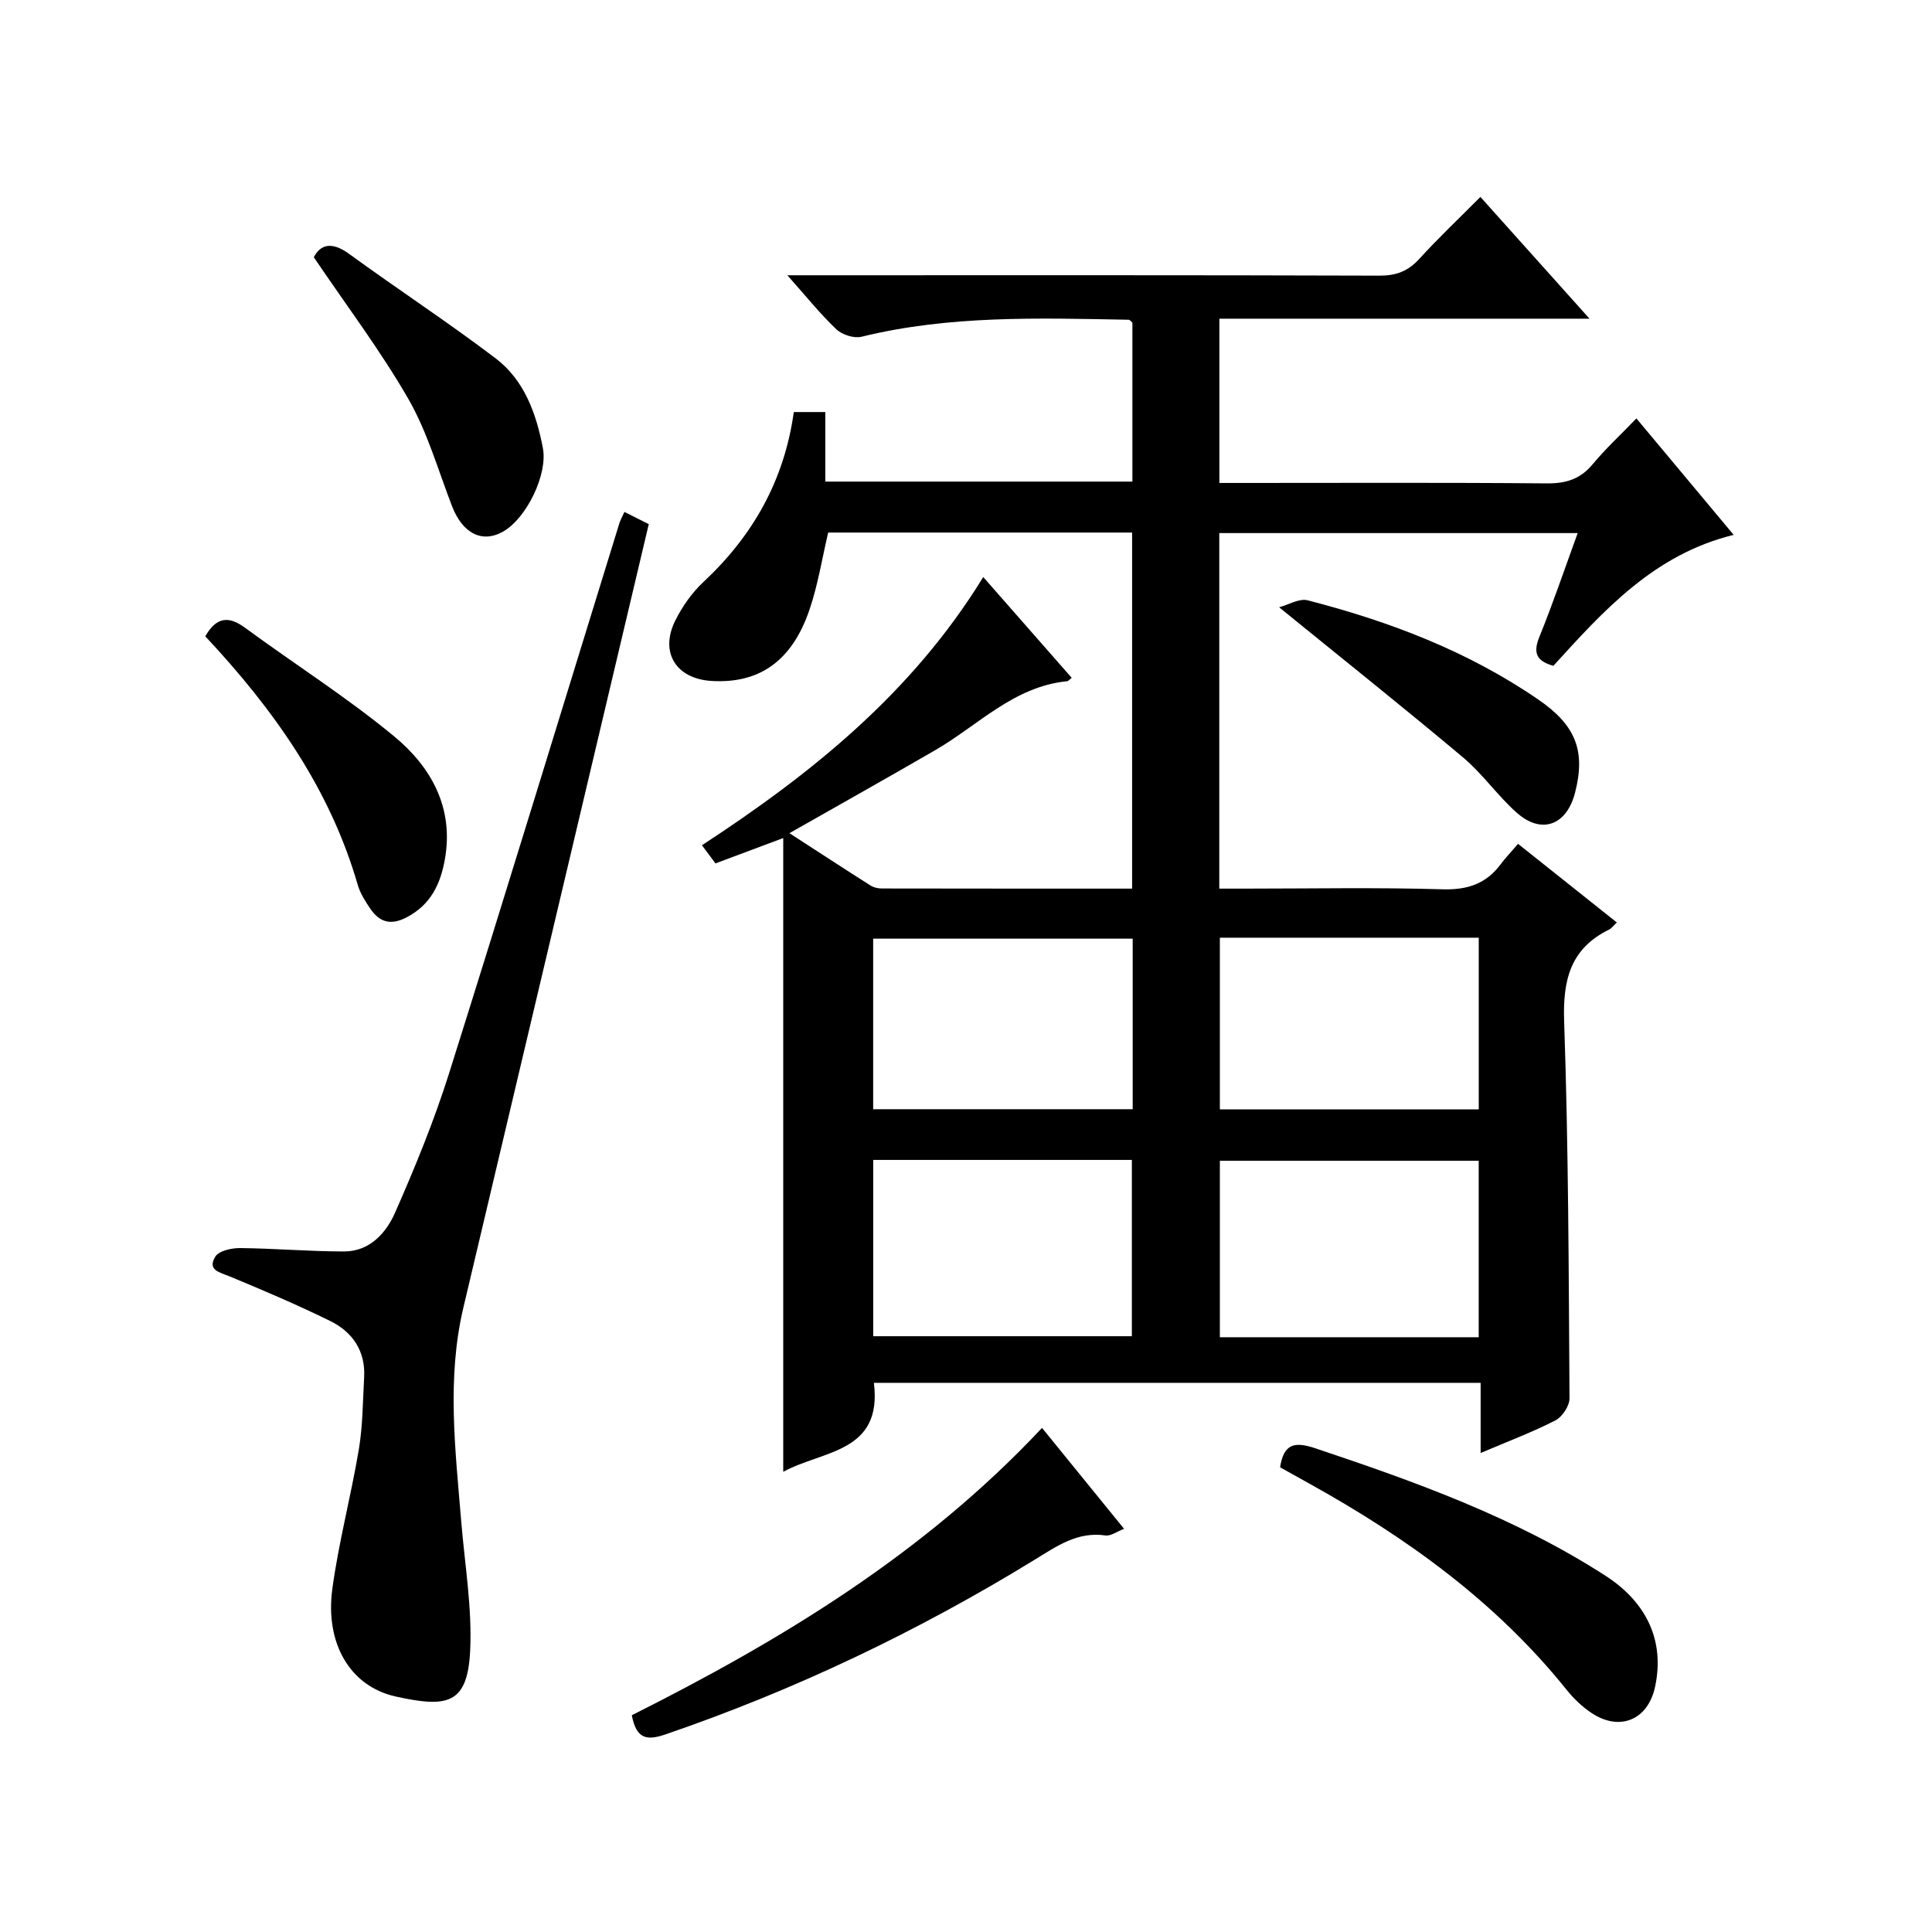
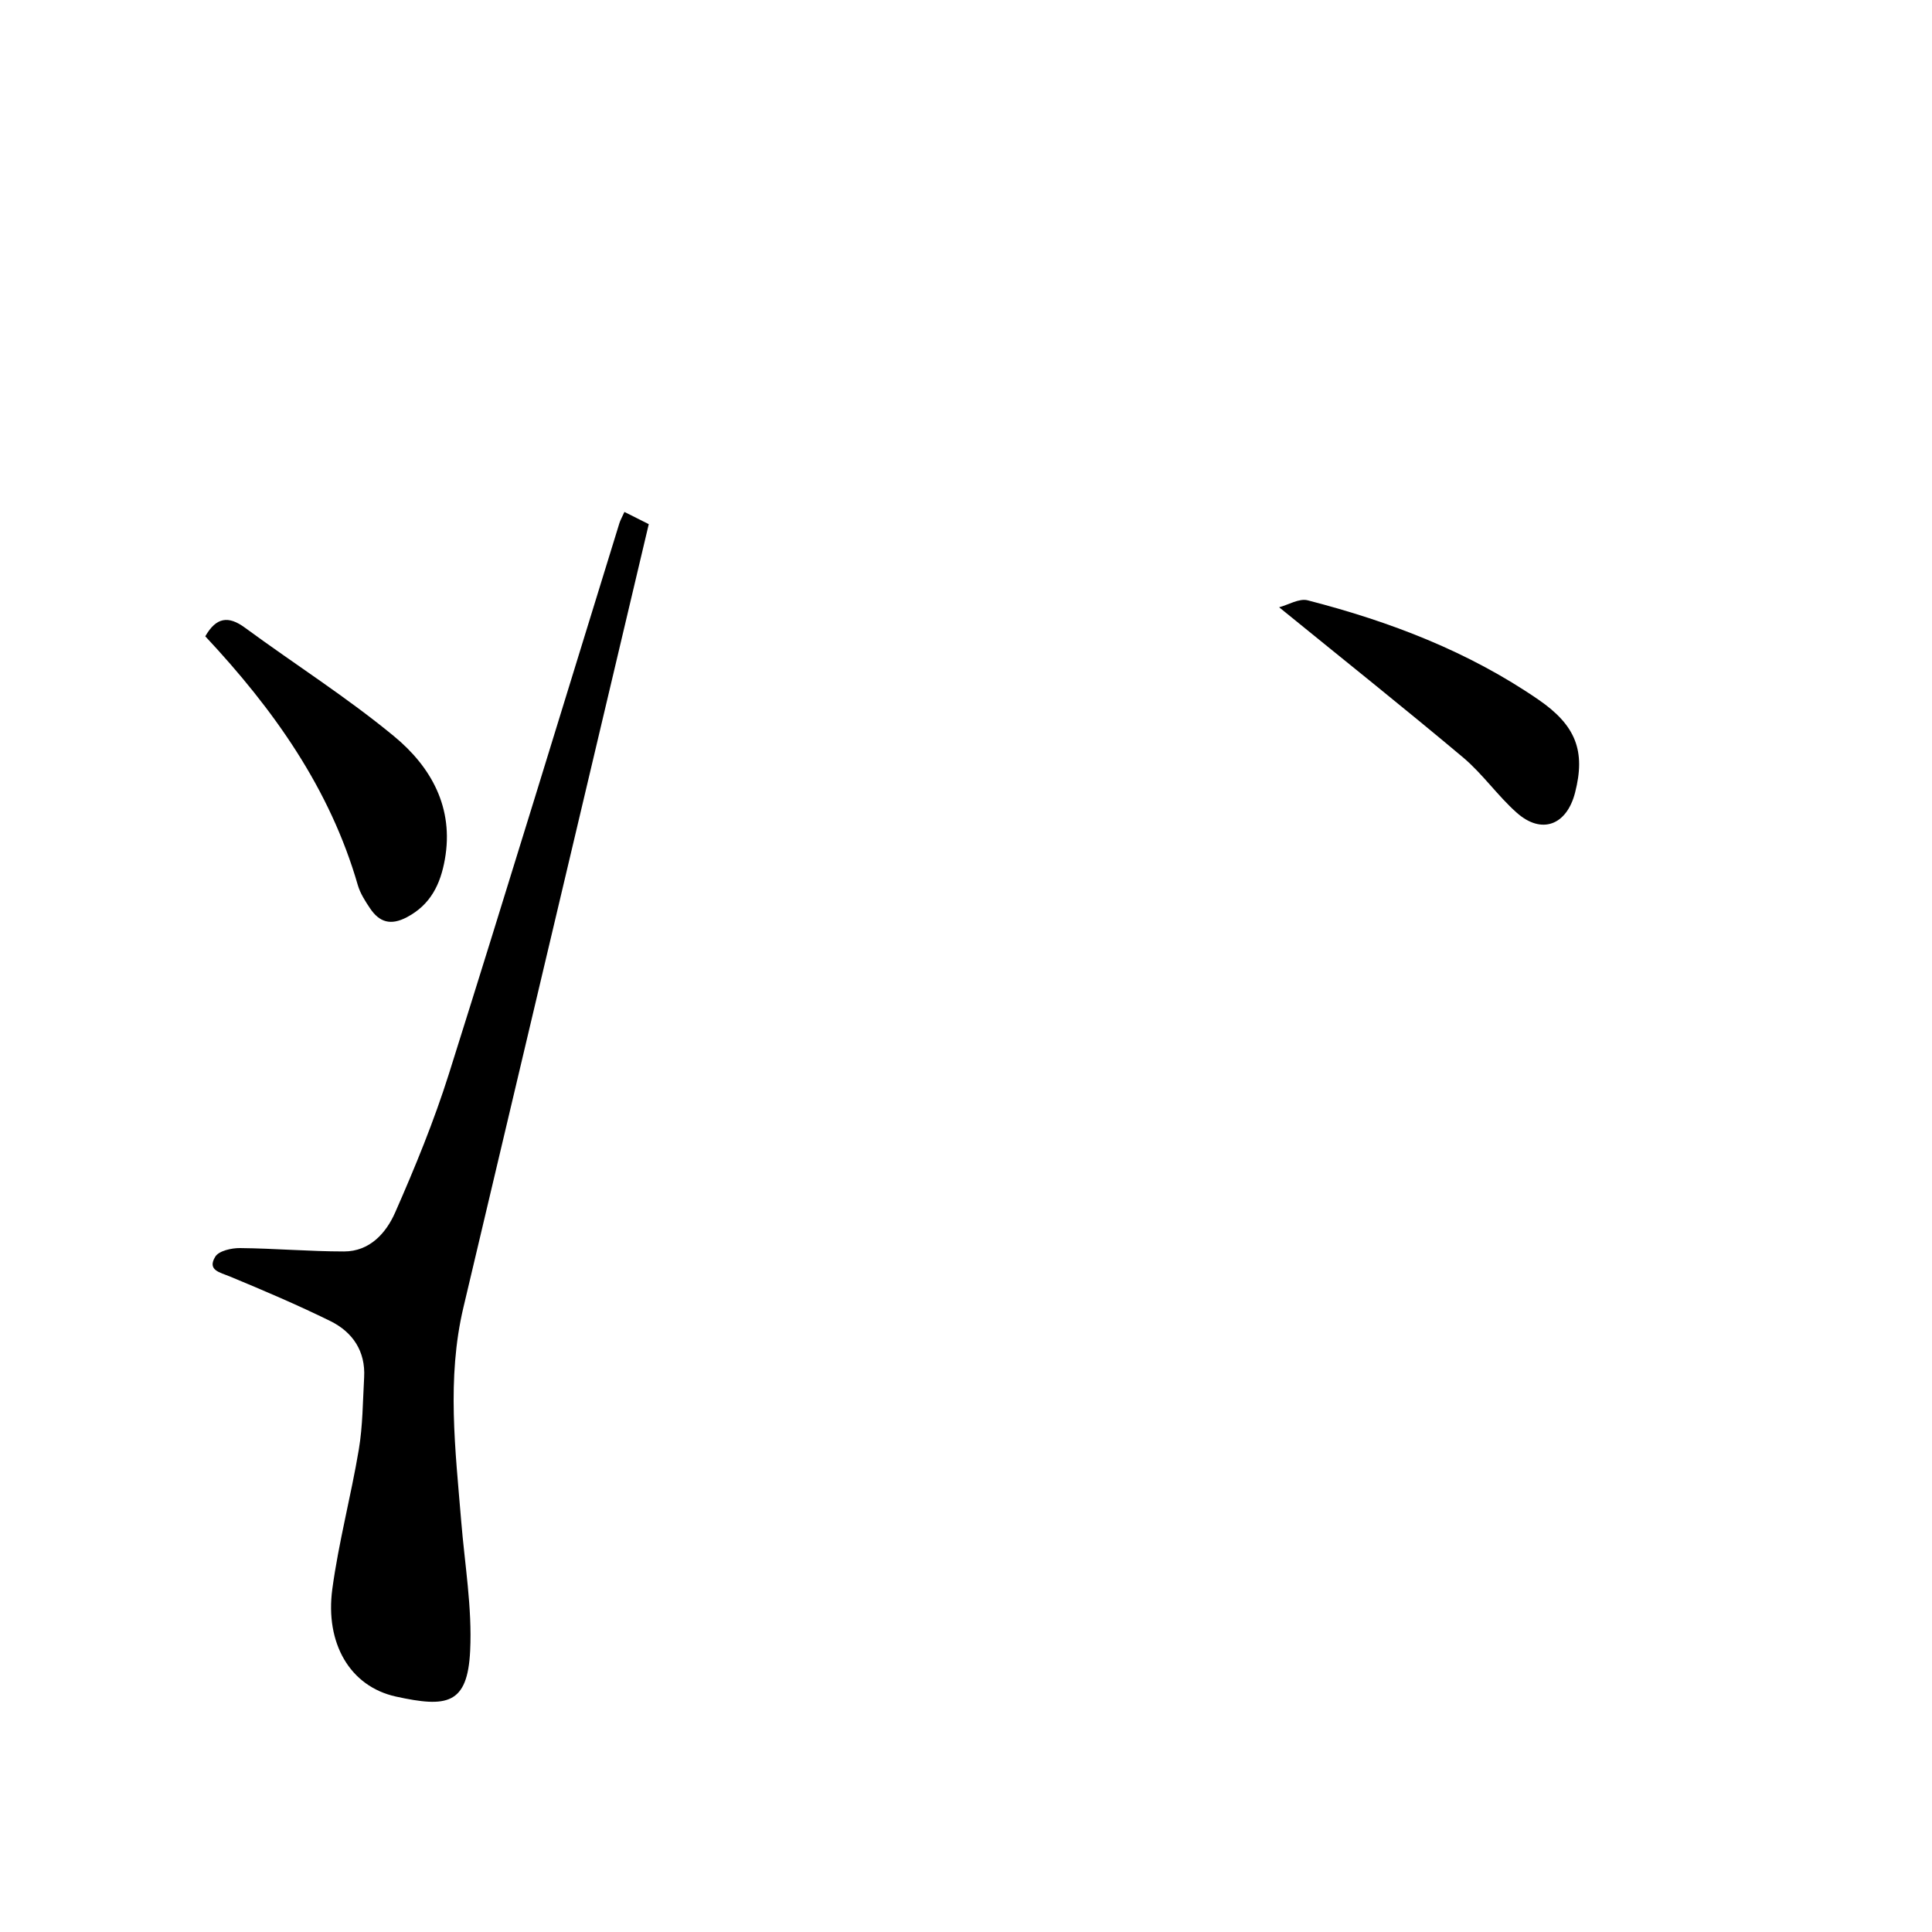
<svg xmlns="http://www.w3.org/2000/svg" version="1.1" id="ZDIC" x="0px" y="0px" viewBox="0 0 400 400" style="enable-background:new 0 0 400 400;" xml:space="preserve">
  <g>
-     <path d="M162.16,304.72c0-43.77,0-87.01,0-131.21c-5.19,1.94-9.43,3.53-14.03,5.25c-0.74-0.99-1.59-2.14-2.8-3.76   c22.78-14.89,43.54-31.58,58.24-55.53c6.26,7.13,12.23,13.93,18.32,20.87c-0.49,0.37-0.7,0.68-0.95,0.7   c-11.02,1.08-18.4,9.11-27.29,14.26c-9.87,5.72-19.83,11.3-30.21,17.2c5.62,3.64,11.19,7.28,16.8,10.84   c0.66,0.42,1.56,0.61,2.35,0.61c17.15,0.03,34.29,0.03,51.8,0.03c0-24.69,0-49.07,0-73.72c-21.1,0-42.02,0-62.92,0   c-1.28,5.39-2.12,10.83-3.87,15.96c-3.63,10.67-10.42,15.37-20.32,14.76c-7.31-0.45-10.74-5.92-7.48-12.48   c1.45-2.92,3.45-5.78,5.83-8c10.22-9.55,16.74-20.99,18.72-35.19c2.1,0,4.03,0,6.52,0c0,4.67,0,9.41,0,14.4   c21.47,0,42.37,0,63.58,0c0-11.1,0-22.02,0-32.93c-0.28-0.22-0.53-0.58-0.79-0.58c-18.52-0.34-37.05-0.96-55.29,3.52   c-1.56,0.38-4.02-0.41-5.22-1.55c-3.35-3.18-6.25-6.82-10.14-11.18c2.67,0,4.39,0,6.11,0c38.82,0,77.65-0.05,116.47,0.08   c3.46,0.01,5.93-0.91,8.25-3.46c3.92-4.31,8.16-8.31,12.66-12.84c7.39,8.25,14.61,16.31,22.59,25.21c-26.22,0-51.27,0-76.63,0   c0,11.38,0,22.3,0,34.01c1.75,0,3.5,0,5.25,0c20.83,0,41.66-0.1,62.48,0.09c3.99,0.04,6.97-0.85,9.55-3.96   c2.65-3.19,5.71-6.02,9.06-9.49c6.8,8.14,13.25,15.87,20.14,24.11c-16.51,4.04-26.94,15.7-37.33,27.11   c-3.55-0.99-4.23-2.72-2.9-5.99c2.81-6.91,5.2-13.99,7.93-21.49c-24.92,0-49.41,0-74.2,0c0,24.32,0,48.57,0,73.61   c1.75,0,3.5,0,5.25,0c13.66,0,27.33-0.27,40.99,0.14c5.16,0.15,9-1.14,12.03-5.2c0.99-1.33,2.16-2.54,3.59-4.21   c6.95,5.53,13.5,10.75,20.45,16.28c-0.74,0.69-1.1,1.21-1.59,1.46c-8.09,3.97-9.62,10.5-9.32,19.11   c0.9,25.96,0.94,51.96,1.11,77.94c0.01,1.57-1.5,3.85-2.93,4.58c-4.77,2.45-9.82,4.34-15.47,6.75c0-5.33,0-9.77,0-14.53   c-42.18,0-83.89,0-125.62,0C182.74,300.83,170.35,300.25,162.16,304.72z M180.79,240.15c0,12.57,0,24.59,0,36.5   c18.15,0,35.86,0,53.55,0c0-12.37,0-24.39,0-36.5C216.3,240.15,198.69,240.15,180.79,240.15z M306.15,276.86   c0-12.52,0-24.56,0-36.54c-18.11,0-35.82,0-53.59,0c0,12.36,0,24.38,0,36.54C270.55,276.86,288.16,276.86,306.15,276.86z    M234.51,194.34c-18.3,0-36.01,0-53.73,0c0,12.03,0,23.72,0,35.31c18.14,0,35.85,0,53.73,0   C234.51,217.74,234.51,206.17,234.51,194.34z M252.56,194.14c0,12.19,0,23.89,0,35.55c18.09,0,35.81,0,53.6,0   c0-12.01,0-23.71,0-35.55C288.17,194.14,270.56,194.14,252.56,194.14z" />
    <path d="M129.28,105.99c1.72,0.86,3.18,1.6,5.04,2.53c-2.65,11.21-5.29,22.34-7.92,33.47c-10.15,42.91-20.32,85.81-30.46,128.72   c-3.48,14.71-1.66,29.49-0.45,44.26c0.73,8.93,2.28,17.91,1.85,26.79c-0.53,11.22-4.88,11.79-15.35,9.5   c-9.59-2.1-14.69-11.11-13.19-22.25c1.31-9.71,3.87-19.24,5.49-28.91c0.82-4.89,0.82-9.93,1.1-14.91   c0.31-5.45-2.38-9.41-7.02-11.69c-6.79-3.34-13.77-6.31-20.76-9.21c-2.1-0.87-4.76-1.3-3.04-4.11c0.74-1.21,3.37-1.8,5.13-1.78   c7.18,0.07,14.36,0.7,21.53,0.7c5.32,0,8.7-3.81,10.57-8.04c4.14-9.4,8.06-18.97,11.15-28.76c11.95-37.92,23.54-75.96,35.28-113.95   C128.42,107.72,128.76,107.14,129.28,105.99z" />
-     <path d="M215.74,295.63c5.82,7.16,11.25,13.83,16.99,20.9c-1.55,0.59-2.78,1.53-3.84,1.37c-5.81-0.85-10.1,2.22-14.65,5.01   c-24.17,14.83-49.61,26.98-76.47,36.18c-3.88,1.33-6.03,0.94-6.96-3.97C161.66,339.63,191.24,321.78,215.74,295.63z" />
-     <path d="M265.03,303.79c0.74-4.79,2.87-5.41,7.23-3.96c20.86,6.97,41.49,14.39,60.12,26.4c8.67,5.59,12.29,13.63,10.29,22.98   c-1.46,6.86-7.29,9.35-13.17,5.44c-1.91-1.27-3.66-2.94-5.1-4.73c-14.62-18.25-33.15-31.57-53.39-42.8   C269,306,266.99,304.87,265.03,303.79z" />
    <path d="M42.5,131.74c2.27-3.96,4.79-4.31,8.23-1.77c10.26,7.54,21.08,14.39,30.87,22.48c7.65,6.32,12.42,14.78,10.5,25.5   c-0.91,5.09-2.92,9.34-7.86,11.95c-3.36,1.77-5.69,1.04-7.62-1.83c-1.01-1.5-2.04-3.11-2.54-4.82   C68.31,163.25,56.65,146.86,42.5,131.74z" />
-     <path d="M64.97,53.26c1.35-2.63,3.68-3.33,7.29-0.71c10.04,7.31,20.45,14.13,30.34,21.63c5.95,4.52,8.43,11.42,9.8,18.61   c1.03,5.4-3.35,14.45-8.19,17.24c-4.37,2.52-8.45,0.43-10.64-5.28c-2.87-7.44-5.08-15.28-9.01-22.13   C78.8,72.61,71.78,63.33,64.97,53.26z" />
    <path d="M264.83,125.73c1.9-0.5,4.15-1.9,5.92-1.44c16.99,4.38,33.25,10.57,47.82,20.6c7.71,5.31,9.74,10.63,7.53,19.22   c-1.74,6.76-6.93,8.72-12.07,4.16c-3.96-3.51-7.05-8.02-11.08-11.42C290.78,146.63,278.35,136.73,264.83,125.73z" />
  </g>
</svg>